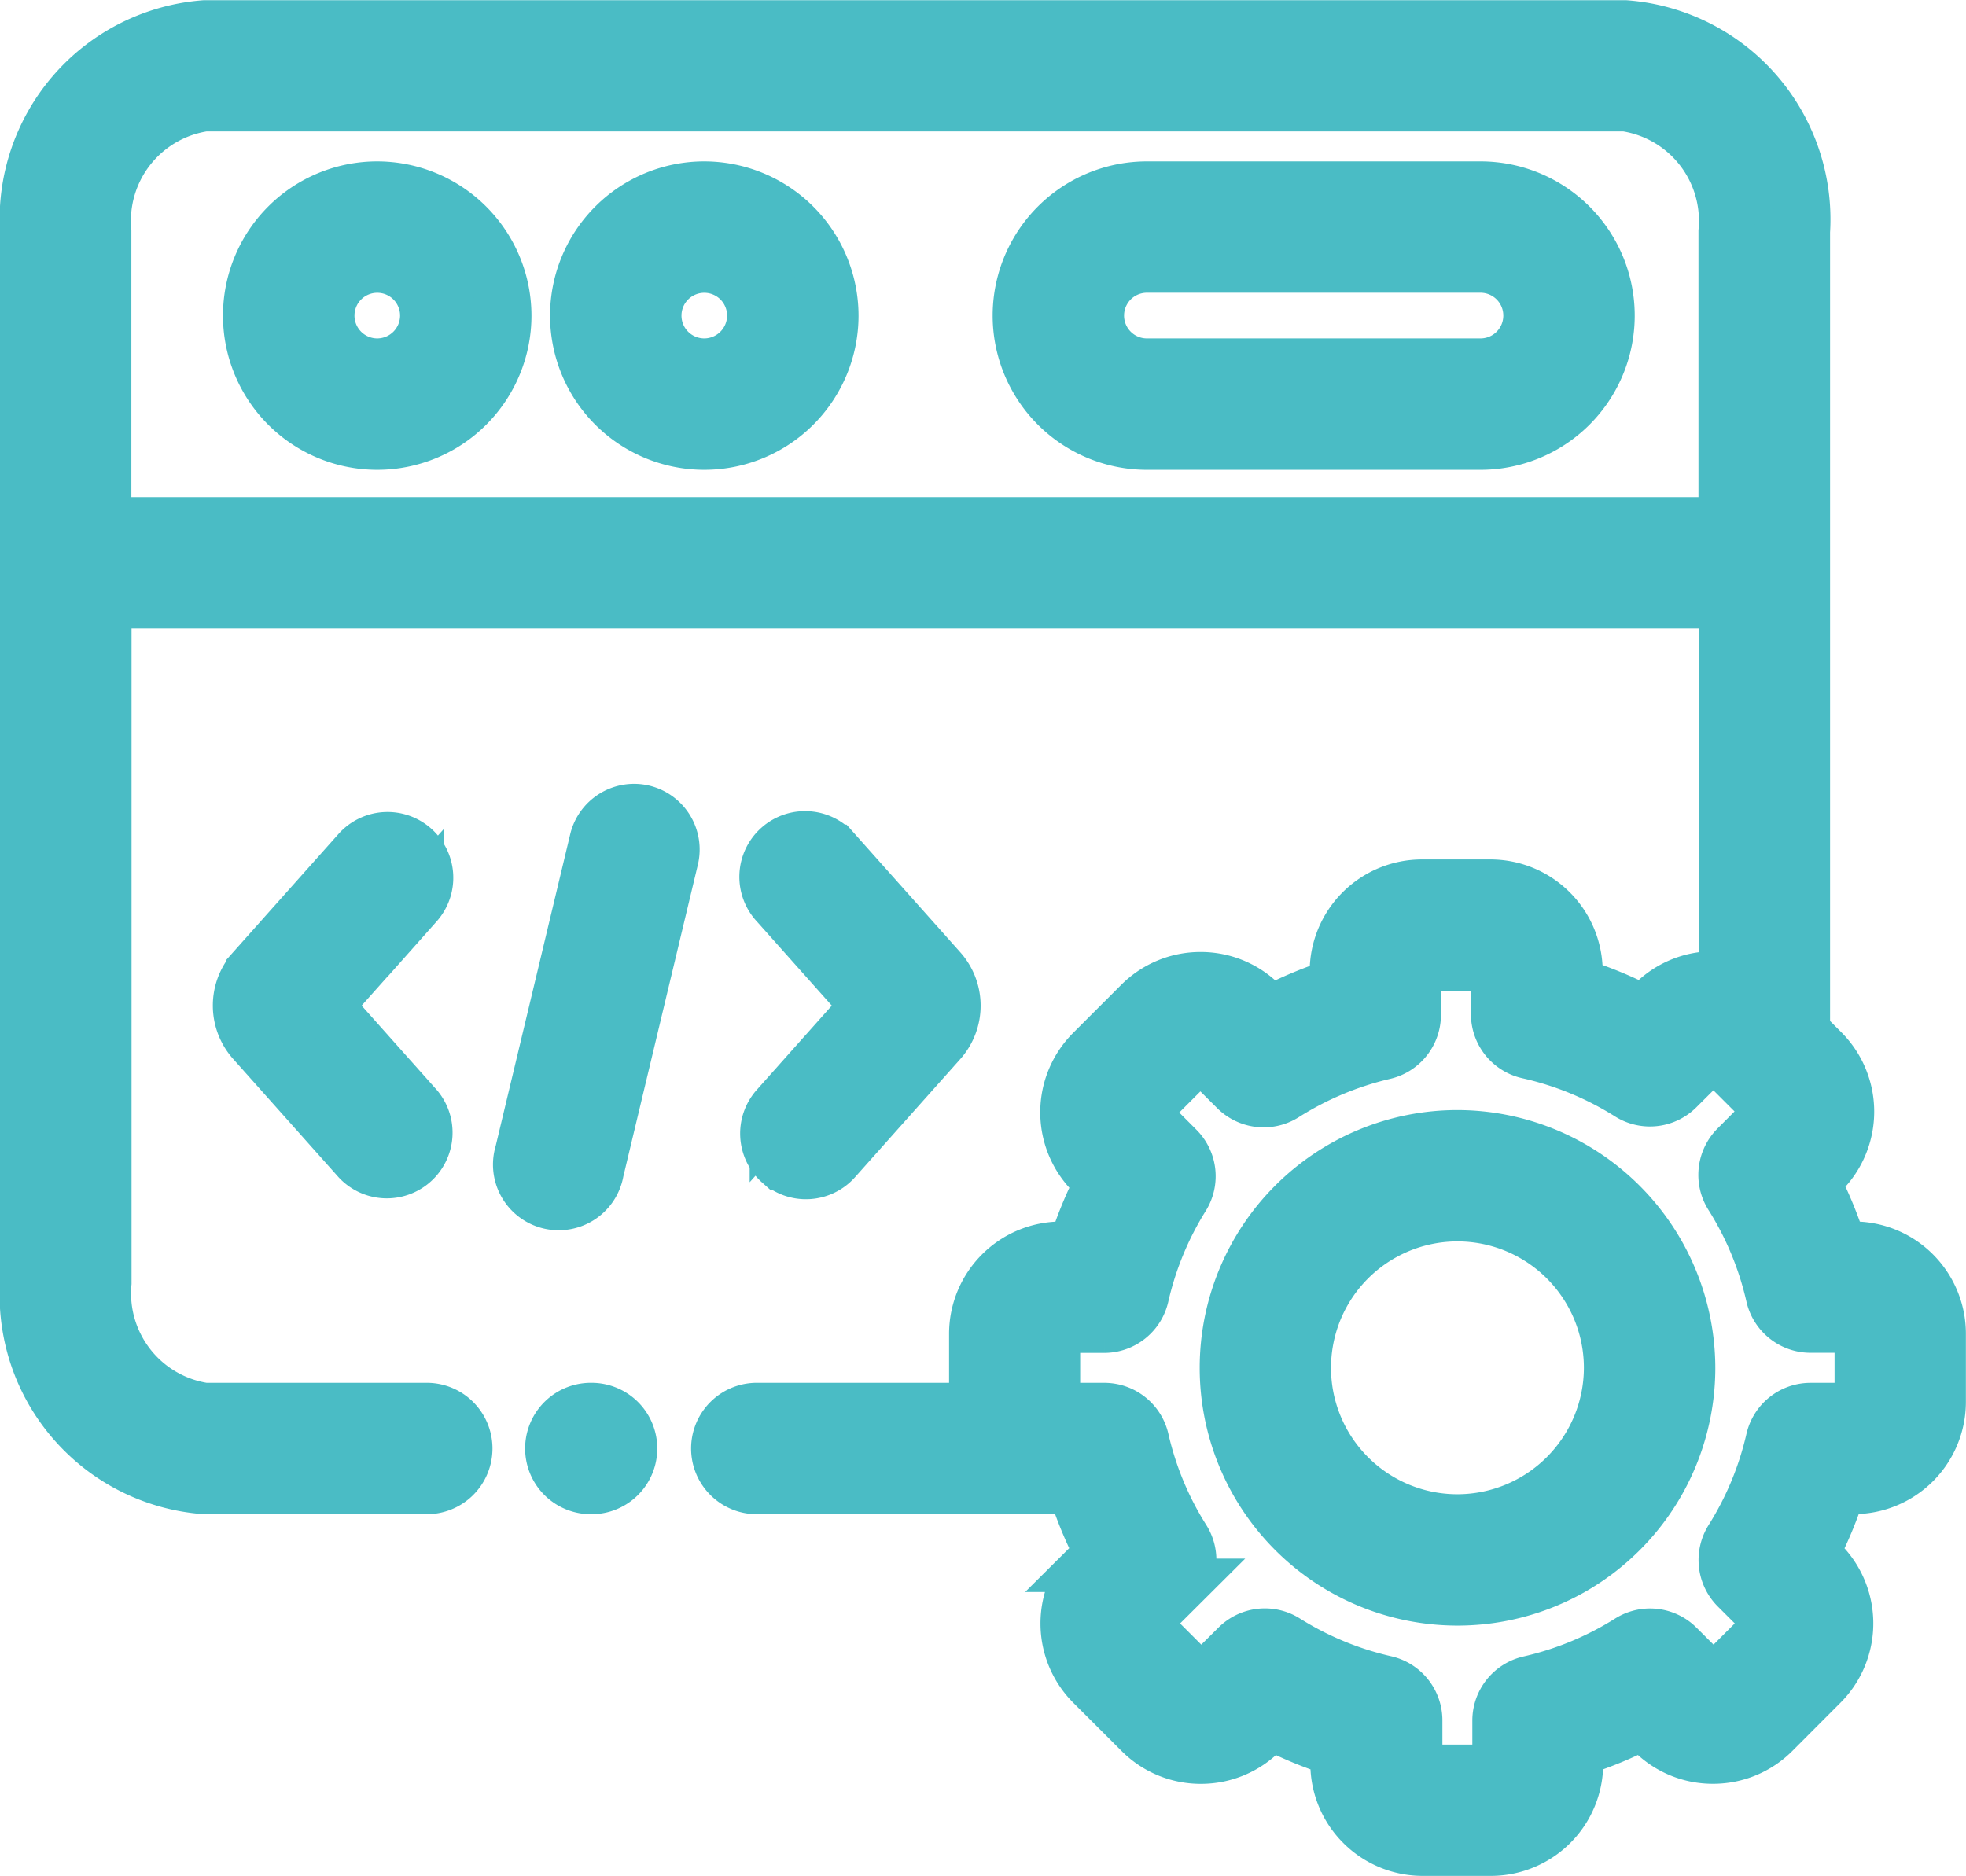
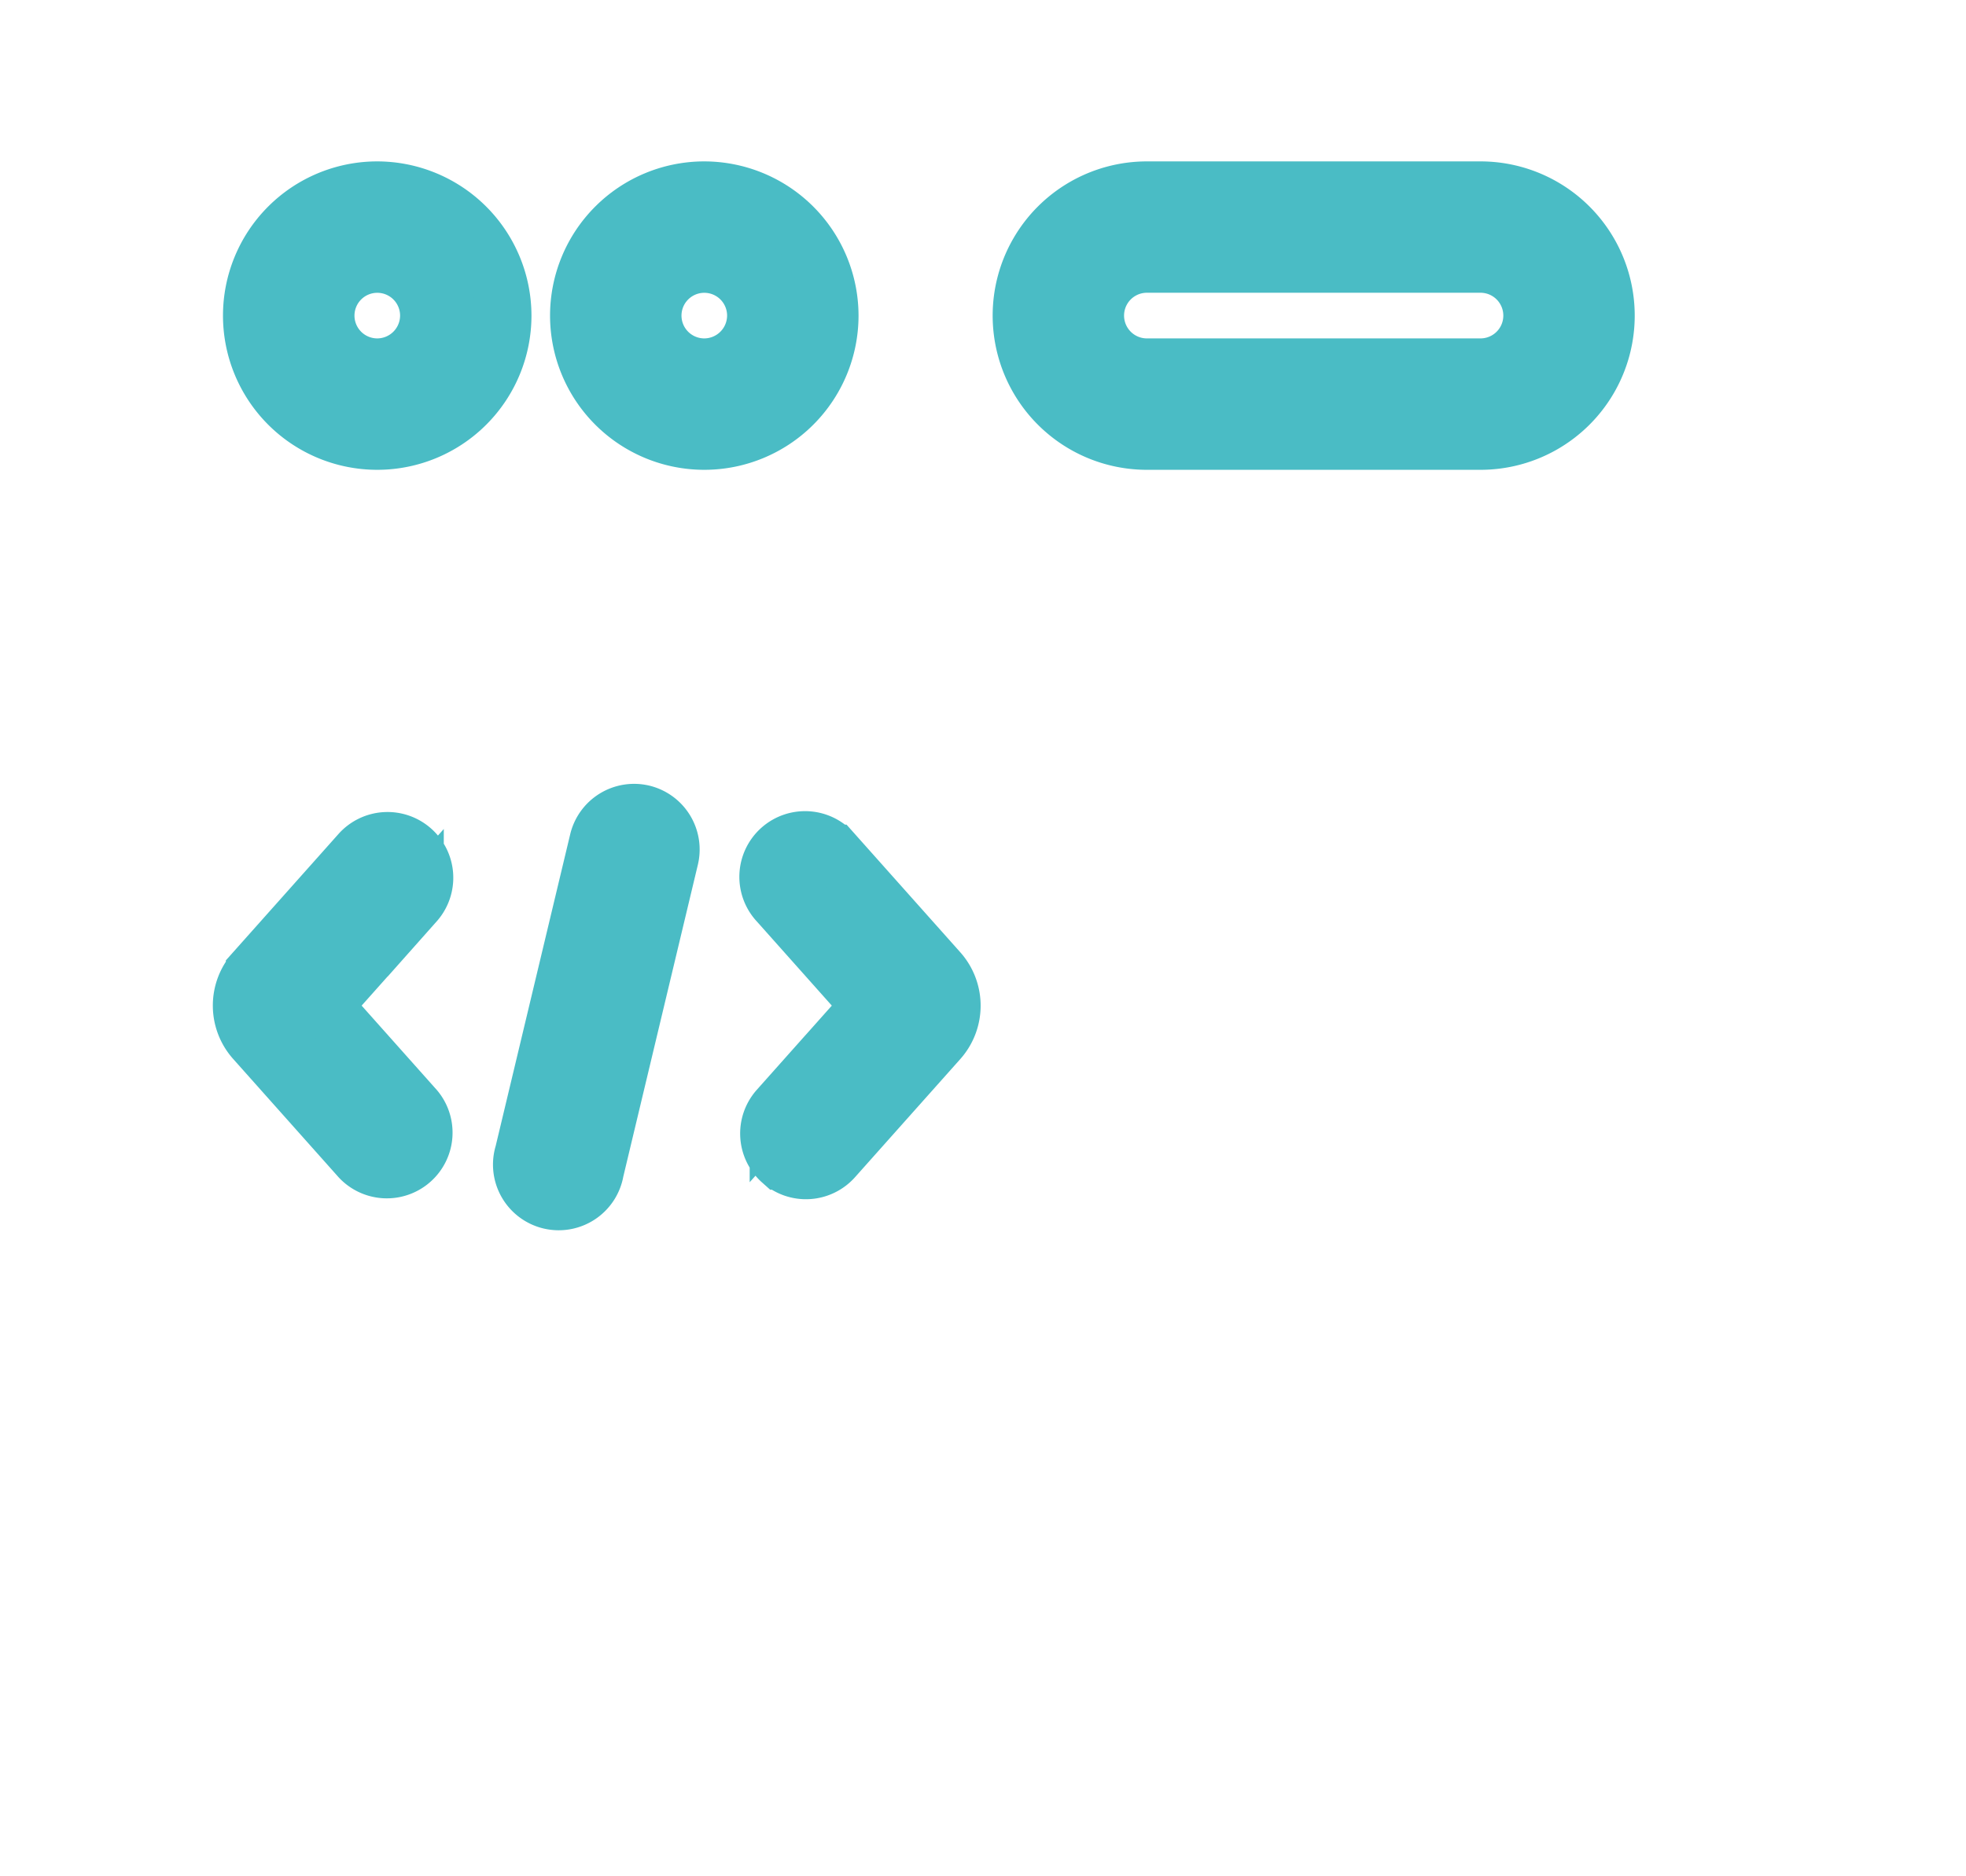
<svg xmlns="http://www.w3.org/2000/svg" width="35.002" height="33.408" viewBox="0 0 35.002 33.408">
  <g id="Group_6060" data-name="Group 6060" transform="translate(0.5 -11.496)">
    <path id="Path_6359" data-name="Path 6359" d="M61.98,55.271a2.246,2.246,0,1,0,2.248,2.246A2.249,2.249,0,0,0,61.98,55.271Zm0,3.152a.906.906,0,1,1,.909-.906A.908.908,0,0,1,61.98,58.423Z" transform="translate(-55.766 -40.401)" fill="#4abcc5" stroke="#4abcc5" stroke-width="1" />
    <path id="Path_6360" data-name="Path 6360" d="M274.291,55.271h-5.939a2.246,2.246,0,1,0,0,4.492h5.939a2.246,2.246,0,1,0,0-4.492Zm0,3.152h-5.939a.906.906,0,1,1,0-1.813h5.939a.906.906,0,1,1,0,1.813Z" transform="translate(-248.433 -40.401)" fill="#4abcc5" stroke="#4abcc5" stroke-width="1" />
    <path id="Path_6361" data-name="Path 6361" d="M149.652,55.271a2.246,2.246,0,1,0,2.249,2.246A2.249,2.249,0,0,0,149.652,55.271Zm0,3.152a.906.906,0,1,1,.909-.906A.908.908,0,0,1,149.652,58.423Z" transform="translate(-137.616 -40.401)" fill="#4abcc5" stroke="#4abcc5" stroke-width="1" />
    <path id="Path_6362" data-name="Path 6362" d="M134.51,222.183a.67.67,0,0,0-.807.5l-1.329,5.56a.67.67,0,1,0,1.3.311l1.329-5.56A.67.67,0,0,0,134.51,222.183Z" transform="translate(-123.566 -196.211)" fill="#4abcc5" stroke="#4abcc5" stroke-width="1" />
    <path id="Path_6363" data-name="Path 6363" d="M198.662,235.454a.67.67,0,0,0,.946-.055l1.878-2.108a.929.929,0,0,0,0-1.228l-1.88-2.11a.67.67,0,1,0-1,.891l1.632,1.832-1.632,1.832a.67.67,0,0,0,.055.946Z" transform="translate(-185.259 -203.273)" fill="#4abcc5" stroke="#4abcc5" stroke-width="1" />
    <path id="Path_6364" data-name="Path 6364" d="M60.111,229.9a.67.67,0,0,0-.946.055l-1.878,2.108a.929.929,0,0,0,0,1.228l1.88,2.11a.67.67,0,0,0,1-.891l-1.632-1.832,1.632-1.832A.67.67,0,0,0,60.111,229.9Z" transform="translate(-53.266 -203.275)" fill="#4abcc5" stroke="#4abcc5" stroke-width="1" />
-     <path id="Path_6365" data-name="Path 6365" d="M32.5,33.748h-.249a7.051,7.051,0,0,0-.5-1.218l.177-.178a1.5,1.5,0,0,0,0-2.122l-.346-.346V15.619A3.412,3.412,0,0,0,28.438,12H3.142A3.412,3.412,0,0,0,0,15.619V34.336a3.412,3.412,0,0,0,3.142,3.623H7.072a.67.67,0,1,0,0-1.339H3.142a2.115,2.115,0,0,1-1.8-2.283V22.187h28.9v6.767a1.523,1.523,0,0,0-.232-.019h0a1.485,1.485,0,0,0-1.057.438l-.181.18a7.07,7.07,0,0,0-1.238-.511V28.8a1.5,1.5,0,0,0-1.5-1.5H24.817a1.5,1.5,0,0,0-1.5,1.5v.255a7.109,7.109,0,0,0-1.209.506l-.173-.173a1.487,1.487,0,0,0-1.059-.44h0a1.491,1.491,0,0,0-1.061.439l-.856.856a1.5,1.5,0,0,0,0,2.12l.185.185a7.072,7.072,0,0,0-.493,1.2h-.254a1.5,1.5,0,0,0-1.5,1.5V36.46a1.51,1.51,0,0,0,.009.16H13a.67.67,0,1,0,0,1.339h5.644a7.031,7.031,0,0,0,.5,1.206l-.181.18a1.5,1.5,0,0,0,0,2.12l.857.856a1.487,1.487,0,0,0,1.059.44h0a1.491,1.491,0,0,0,1.061-.439l.179-.179a7.076,7.076,0,0,0,1.21.5V42.9a1.5,1.5,0,0,0,1.5,1.5h1.214a1.5,1.5,0,0,0,1.5-1.5v-.258a7.058,7.058,0,0,0,1.215-.5l.179.178a1.486,1.486,0,0,0,1.059.44h0a1.491,1.491,0,0,0,1.062-.439l.854-.856a1.5,1.5,0,0,0,0-2.122l-.179-.179a7.071,7.071,0,0,0,.5-1.206H32.5a1.5,1.5,0,0,0,1.5-1.5V35.247a1.5,1.5,0,0,0-1.5-1.5ZM1.339,20.847V15.619a2.115,2.115,0,0,1,1.8-2.283h25.3a2.115,2.115,0,0,1,1.8,2.283v5.229H1.339ZM32.662,36.46a.165.165,0,0,1-.162.16h-.766a.67.67,0,0,0-.653.52,5.749,5.749,0,0,1-.738,1.779.67.67,0,0,0,.094.83l.542.542a.161.161,0,0,1,.046.114.155.155,0,0,1-.047.113l-.856.857a.161.161,0,0,1-.114.047h0a.156.156,0,0,1-.114-.047l-.544-.542a.67.67,0,0,0-.829-.092,5.738,5.738,0,0,1-1.787.74.67.67,0,0,0-.521.653V42.9a.165.165,0,0,1-.16.162H24.84a.165.165,0,0,1-.16-.162V42.13a.67.67,0,0,0-.522-.653,5.746,5.746,0,0,1-1.783-.738.669.669,0,0,0-.829.094L21,41.375a.161.161,0,0,1-.114.047h0a.156.156,0,0,1-.113-.047l-.858-.858a.165.165,0,0,1,0-.225l.544-.542a.67.67,0,0,0,.094-.832,5.708,5.708,0,0,1-.739-1.778.67.67,0,0,0-.653-.52h-.77a.162.162,0,0,1-.16-.16V35.247a.162.162,0,0,1,.16-.16h.768a.67.67,0,0,0,.653-.521,5.745,5.745,0,0,1,.73-1.771.67.67,0,0,0-.094-.827l-.548-.549a.154.154,0,0,1-.045-.111.16.16,0,0,1,.046-.114l.856-.856a.161.161,0,0,1,.114-.047h0a.156.156,0,0,1,.114.047l.54.538a.67.67,0,0,0,.831.091,5.777,5.777,0,0,1,1.781-.747.67.67,0,0,0,.517-.652V28.8a.163.163,0,0,1,.16-.162h1.212a.164.164,0,0,1,.162.162v.754a.67.67,0,0,0,.524.654,5.742,5.742,0,0,1,1.807.745.67.67,0,0,0,.829-.093l.546-.544a.154.154,0,0,1,.111-.045h0a.161.161,0,0,1,.114.047l.856.856a.161.161,0,0,1,.046.114.156.156,0,0,1-.047.113l-.542.544a.67.67,0,0,0-.092.83,5.732,5.732,0,0,1,.741,1.789.67.67,0,0,0,.653.521H32.5a.165.165,0,0,1,.162.16Z" fill="#4abcc5" stroke="#4abcc5" stroke-width="1" />
-     <path id="Path_6366" data-name="Path 6366" d="M325.652,309.652a4.09,4.09,0,1,0,4.091,4.091A4.1,4.1,0,0,0,325.652,309.652Zm0,6.841a2.751,2.751,0,1,1,2.751-2.75A2.755,2.755,0,0,1,325.652,316.493Z" transform="translate(-300.204 -277.889)" fill="#4abcc5" stroke="#4abcc5" stroke-width="1" />
-     <path id="Path_6367" data-name="Path 6367" d="M141.855,382.778h-.013a.67.67,0,1,0,0,1.339h.013a.67.67,0,0,0,0-1.339Z" transform="translate(-131.797 -346.158)" fill="#4abcc5" stroke="#4abcc5" stroke-width="1" />
  </g>
</svg>